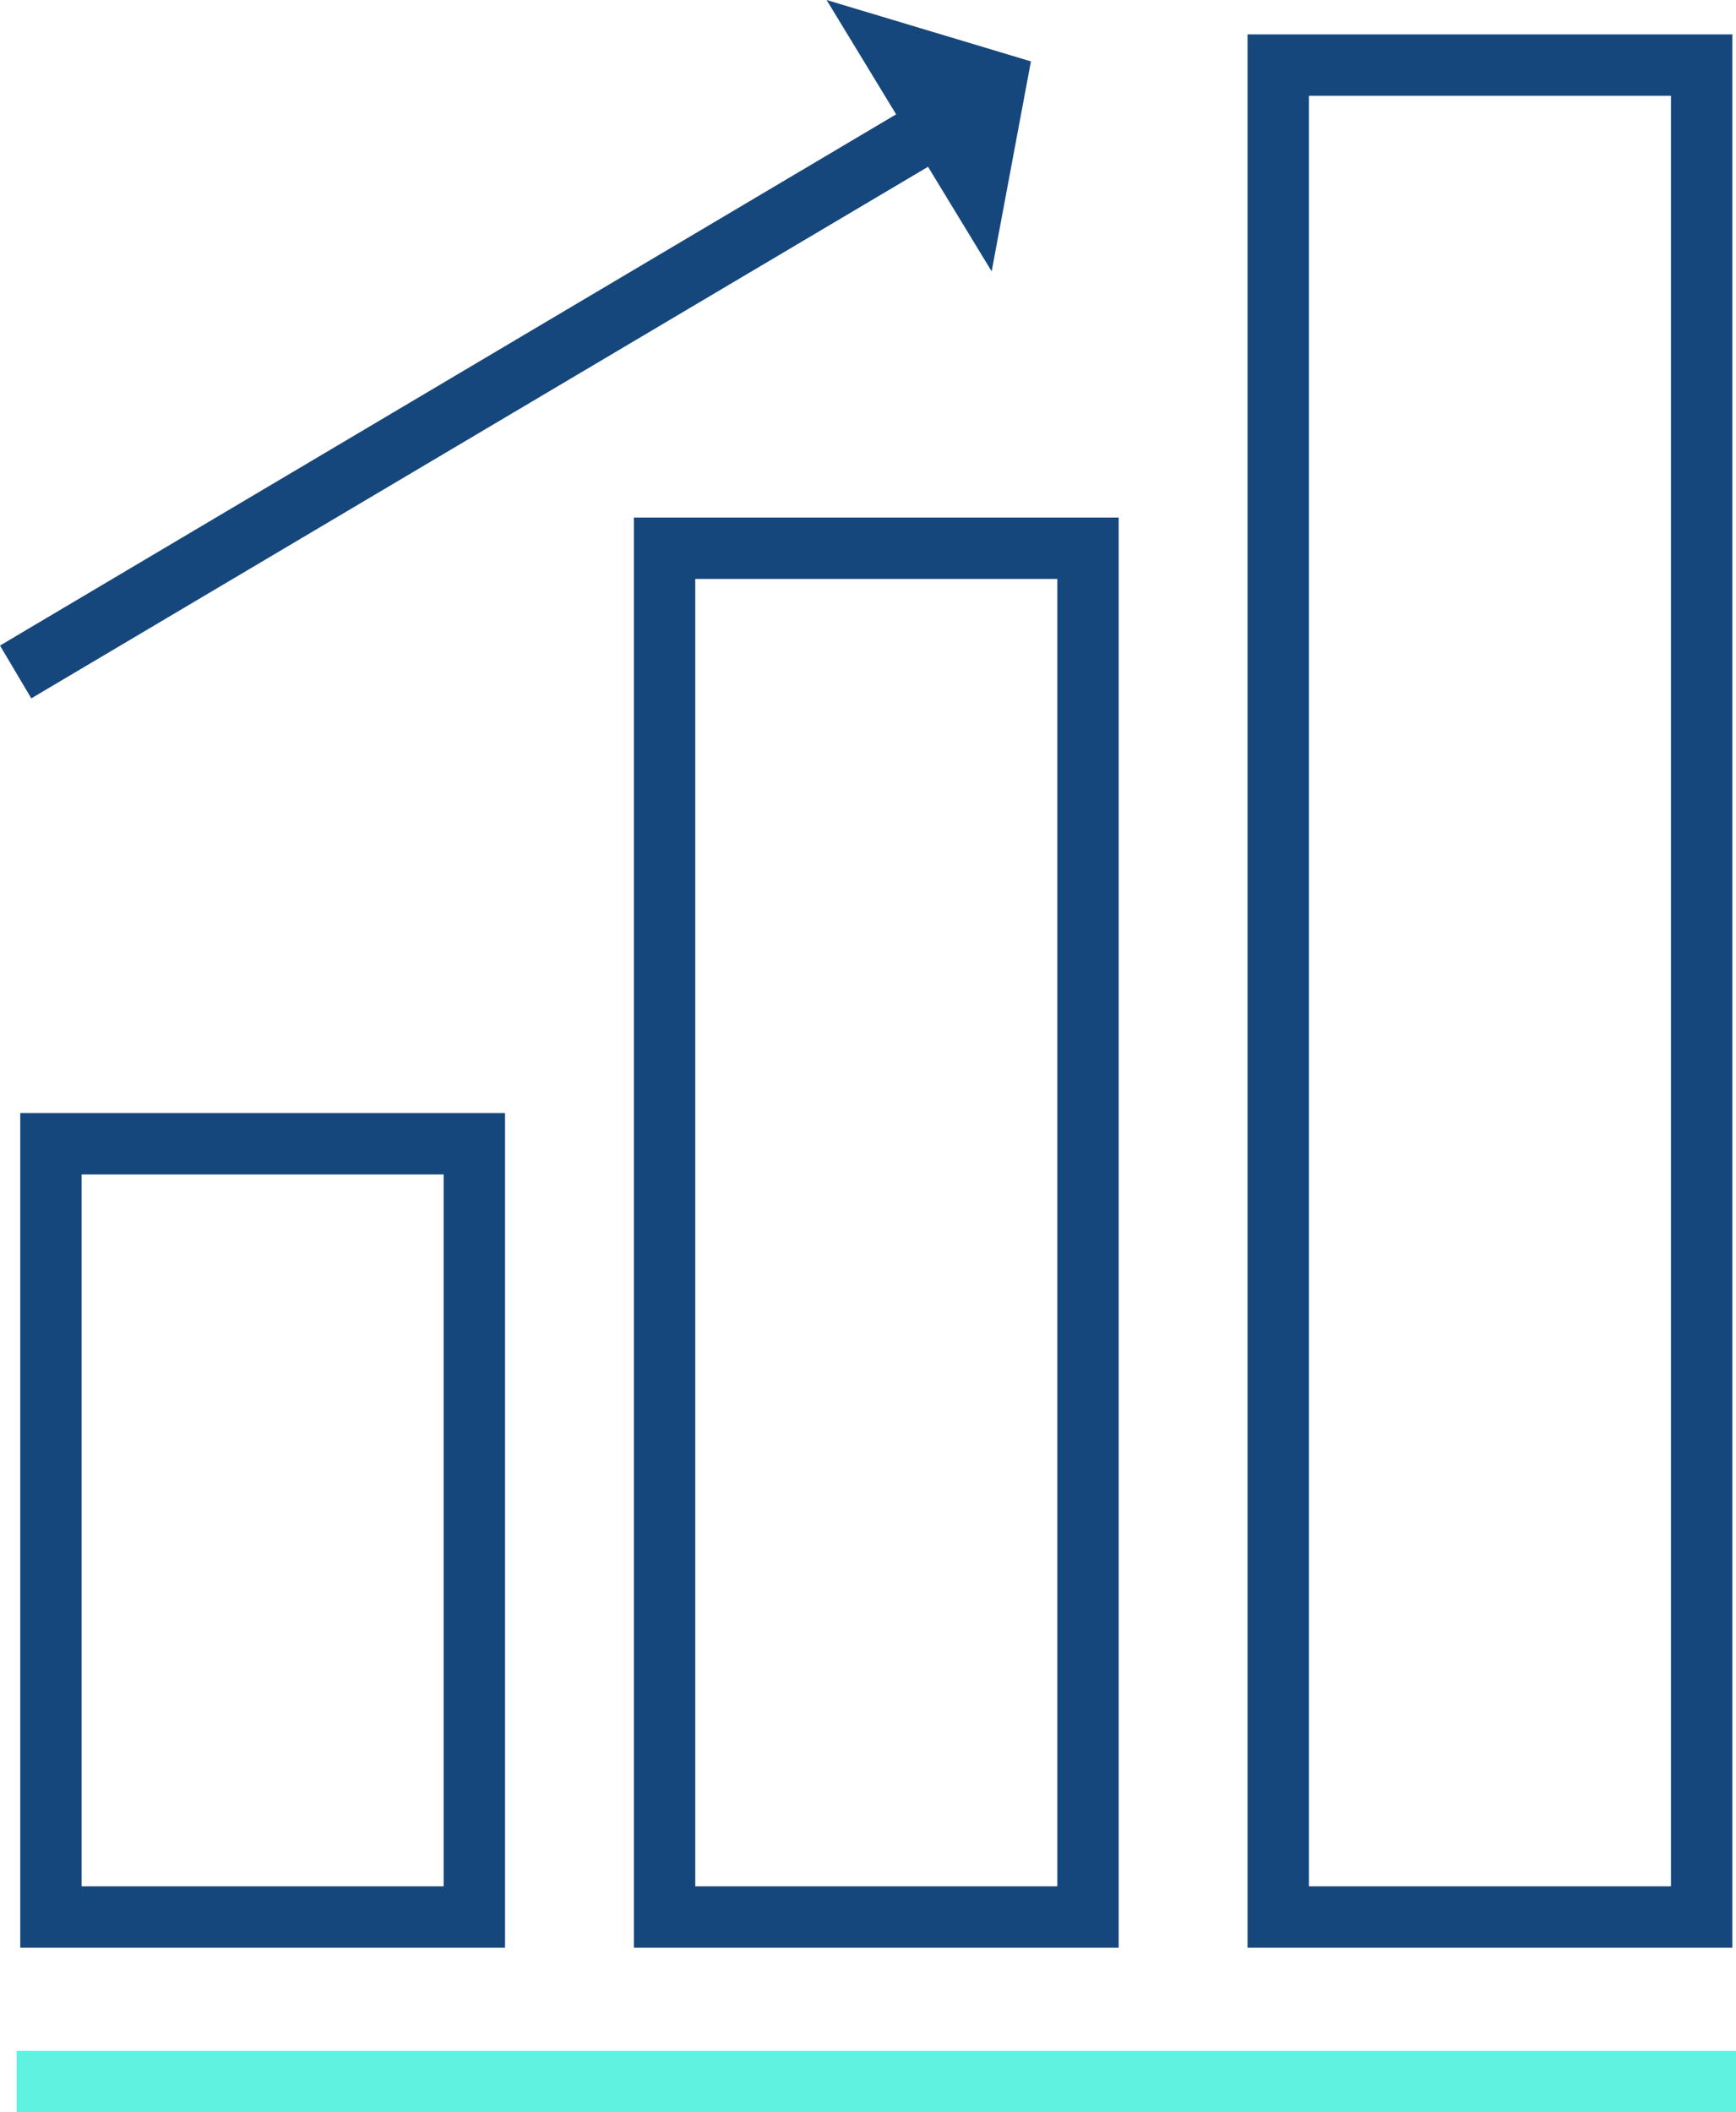
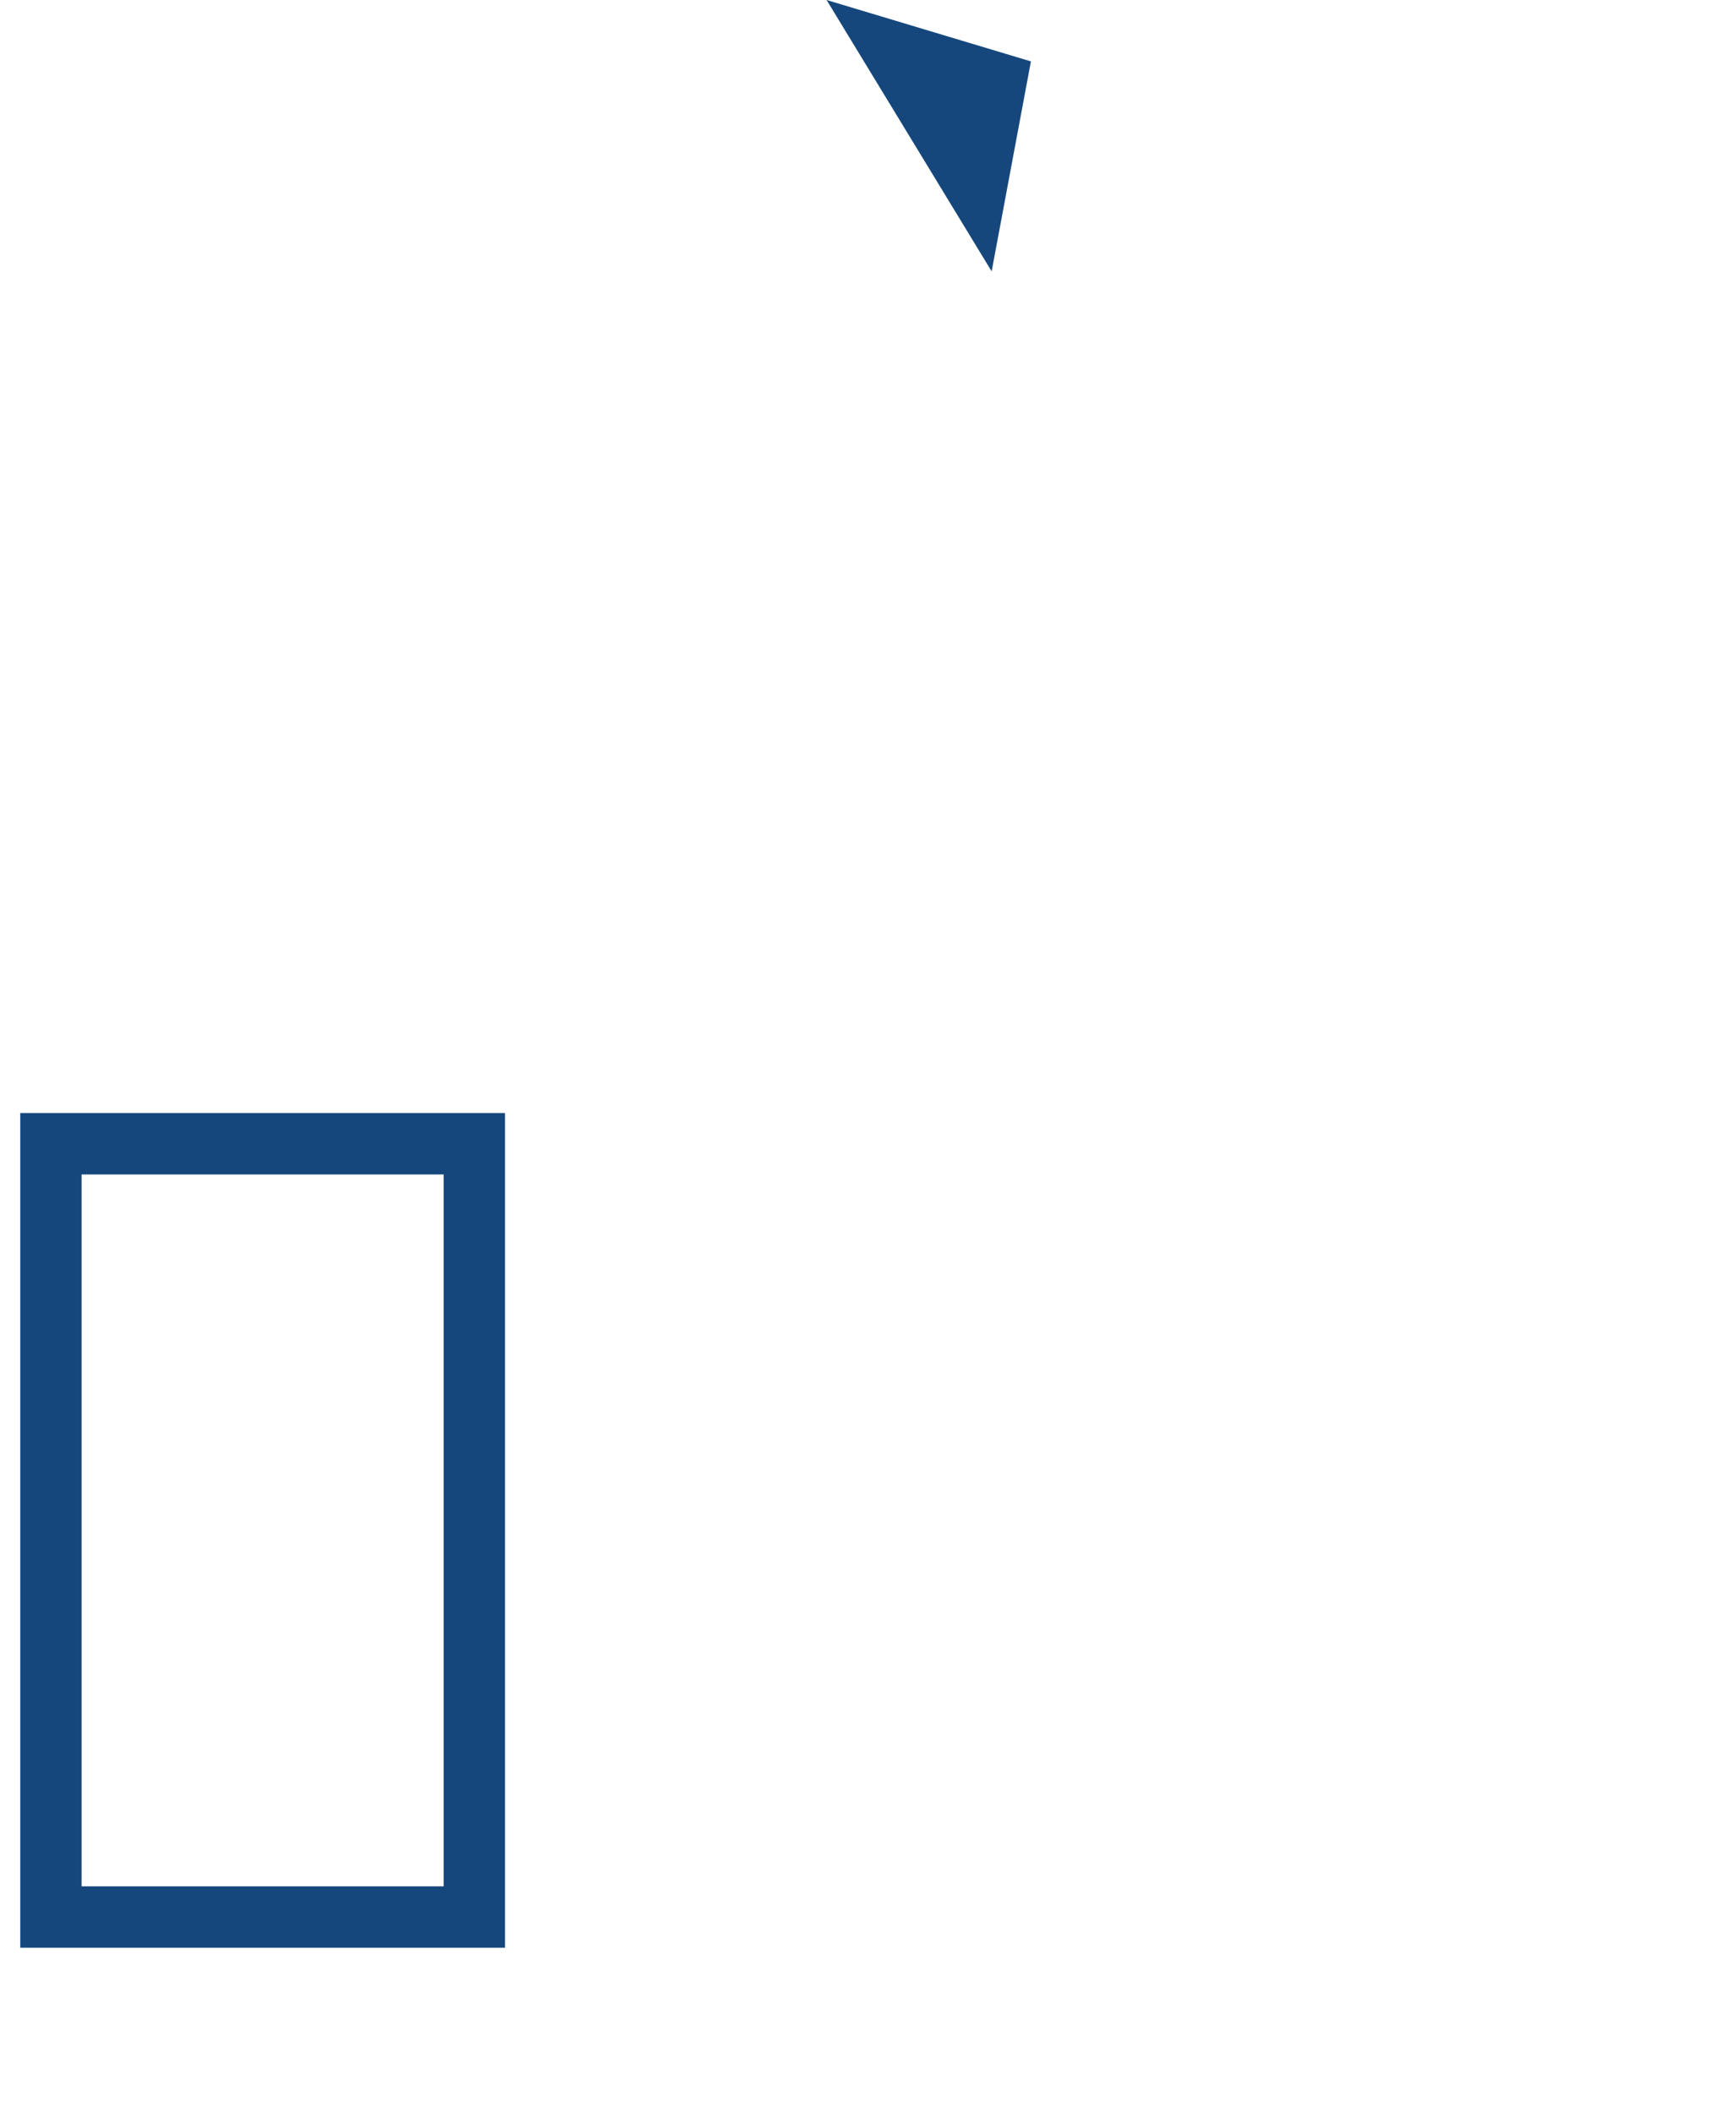
<svg xmlns="http://www.w3.org/2000/svg" id="Ebene_2" data-name="Ebene 2" width="56.58" height="68.81" viewBox="0 0 56.58 68.81">
  <defs>
    <style>
      .cls-1 {
        fill: #60f2e0;
      }

      .cls-1, .cls-2 {
        stroke-width: 0px;
      }

      .cls-2 {
        fill: #16477c;
      }
    </style>
  </defs>
  <g id="Ebene_1-2" data-name="Ebene 1">
    <g>
-       <polyline class="cls-2" points="1.02 22.75 30.37 5.36 29.35 3.64 0 21.03" />
      <polygon class="cls-2" points="26.94 0 32.32 8.84 33.6 2 26.94 0" />
-       <polygon class="cls-2" points="41.66 62.45 41.66 63.45 56.46 63.45 56.46 1.12 40.66 1.12 40.66 63.45 41.66 63.45 41.66 62.45 42.66 62.45 42.66 3.12 54.46 3.12 54.46 61.45 41.66 61.45 41.66 62.45 42.66 62.45 41.66 62.45" />
-       <polygon class="cls-2" points="21.66 62.45 21.66 63.45 36.46 63.45 36.46 16.86 20.66 16.86 20.66 63.45 21.66 63.45 21.66 62.45 22.66 62.45 22.66 18.86 34.46 18.86 34.46 61.45 21.66 61.45 21.66 62.45 22.66 62.45 21.66 62.45" />
      <polygon class="cls-2" points="1.66 62.45 1.66 63.45 16.46 63.45 16.46 36.26 .66 36.26 .66 63.45 1.66 63.45 1.66 62.45 2.66 62.45 2.66 38.26 14.46 38.26 14.46 61.45 1.66 61.45 1.66 62.45 2.66 62.45 1.66 62.45" />
-       <polyline class="cls-1" points=".54 68.81 56.58 68.81 56.58 66.81 .54 66.81" />
    </g>
  </g>
</svg>